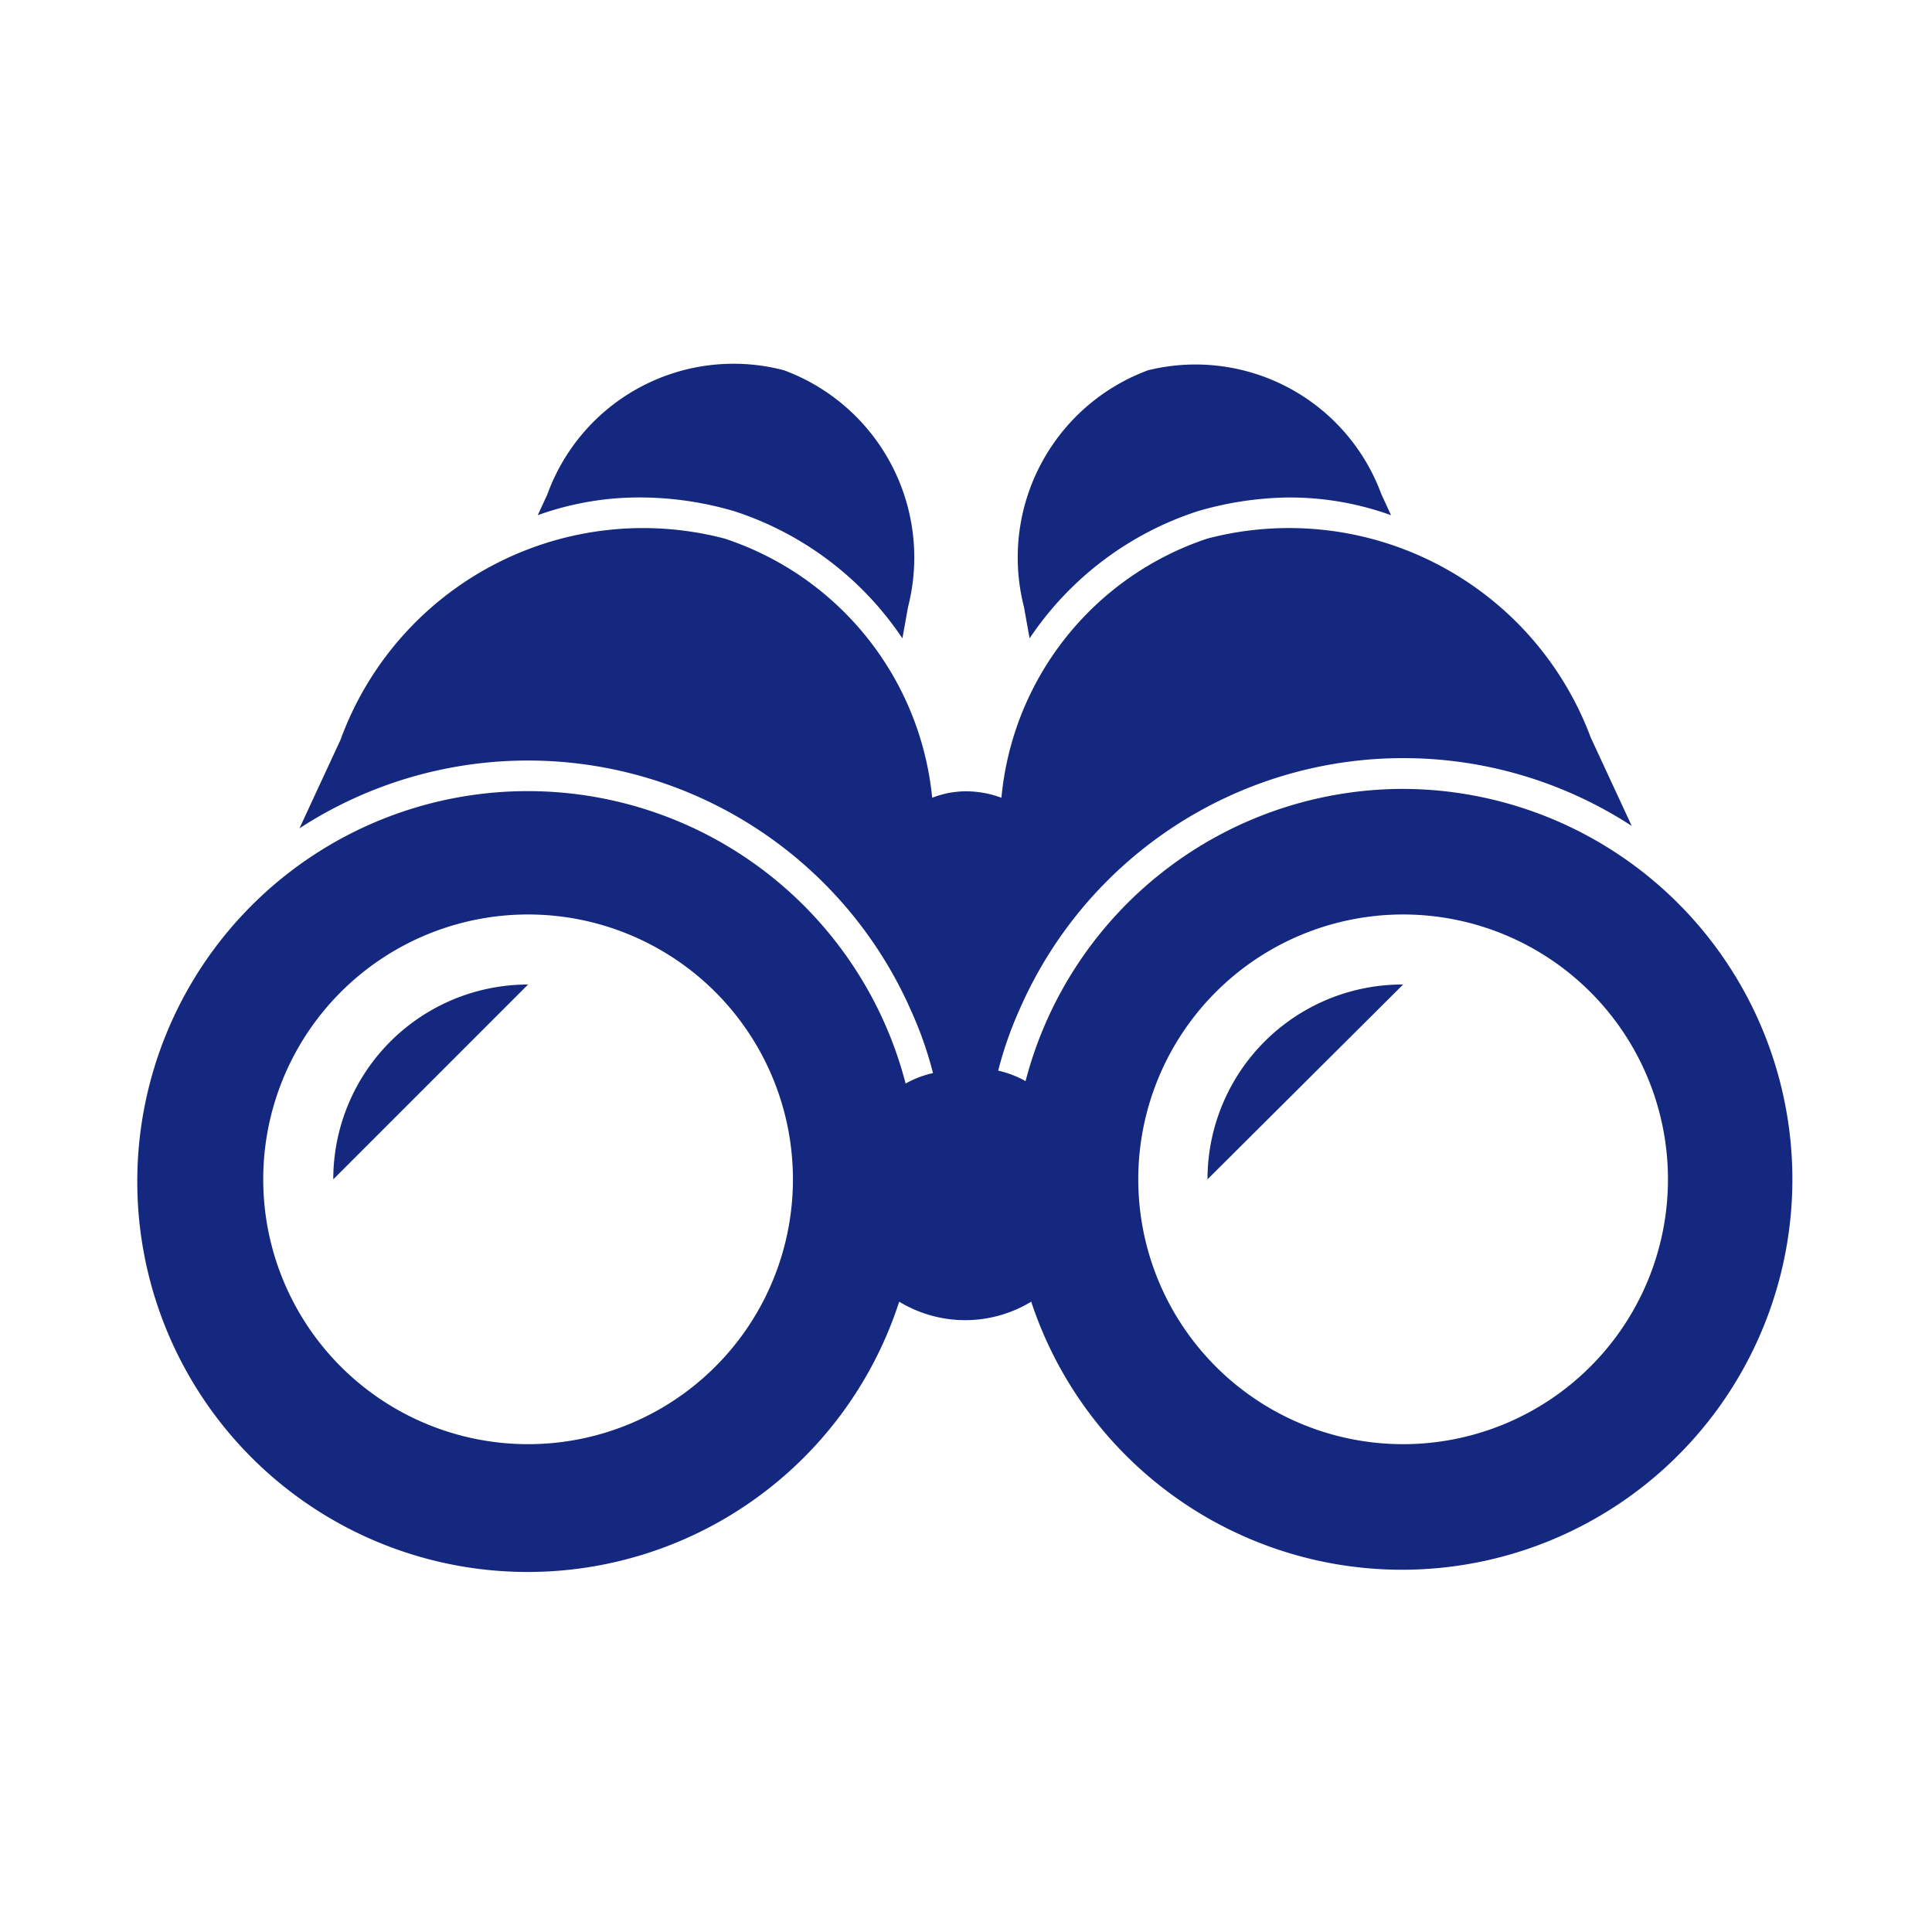
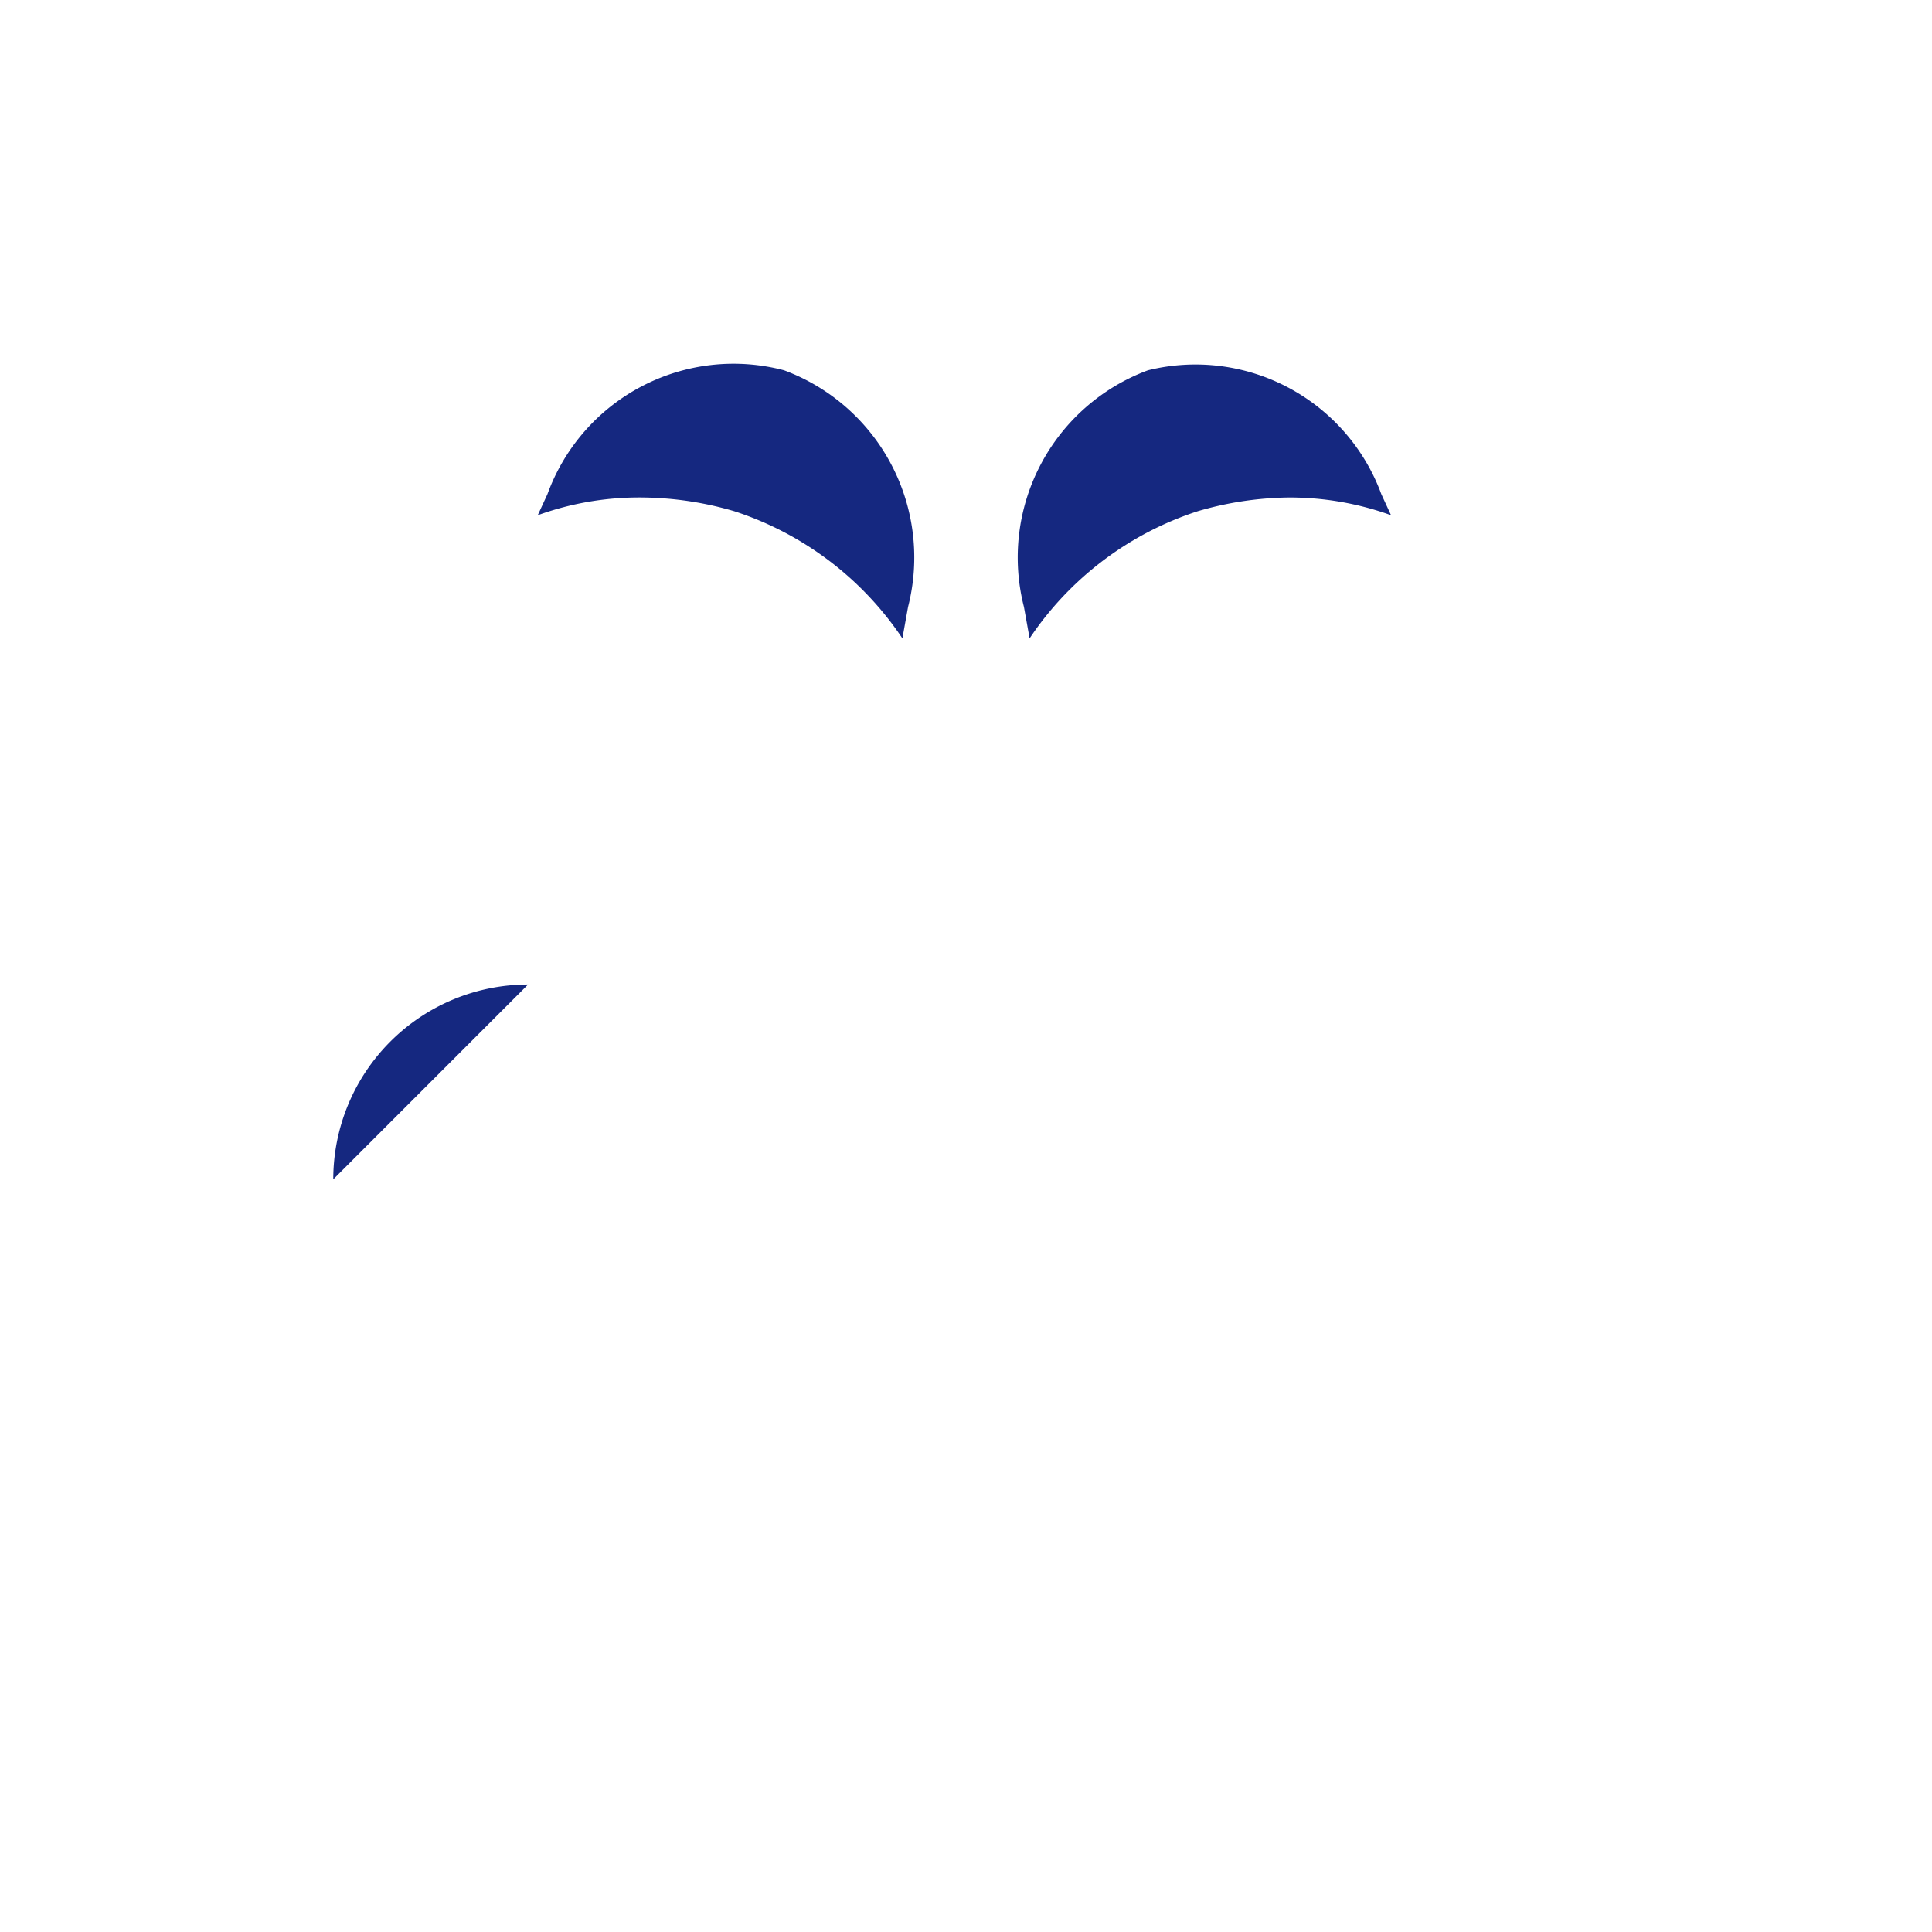
<svg xmlns="http://www.w3.org/2000/svg" id="レイヤー_1" data-name="レイヤー 1" viewBox="0 0 24 24">
  <defs>
    <style>.cls-1{fill:#152880}</style>
  </defs>
  <path class="cls-1" d="M9.12 6.35a4 4 0 012.09 1.58l.07-.39A2.48 2.48 0 009.74 4.6 2.46 2.46 0 006.8 6.14l-.12.26A3.71 3.71 0 018 6.18a4.17 4.17 0 011.12.17zm-4.98 8.3l2.42-2.42a2.42 2.42 0 00-2.42 2.42zm8.65-6.72a4 4 0 012.09-1.58A4.17 4.17 0 0116 6.18a3.71 3.71 0 011.28.22l-.12-.26a2.46 2.46 0 00-2.9-1.54 2.48 2.48 0 00-1.54 2.94z" />
-   <path class="cls-1" d="M17.44 9.8a4.85 4.85 0 00-4.7 3.63 1.26 1.26 0 00-.34-.13 4.66 4.66 0 01.27-.77 5.2 5.2 0 017.6-2.27l-.51-1.1A4 4 0 0015 6.69a3.76 3.76 0 00-2.56 3.22 1.26 1.26 0 00-.44-.08 1.16 1.16 0 00-.42.08A3.78 3.78 0 009 6.69a4 4 0 00-4.77 2.5l-.51 1.1a5.2 5.2 0 017.6 2.27 4.66 4.66 0 01.27.77 1.26 1.26 0 00-.34.13 4.85 4.85 0 10-.08 2.71 1.58 1.58 0 001.64 0 4.85 4.85 0 104.63-6.37zM6.56 17.94a3.29 3.29 0 113.29-3.29 3.29 3.29 0 01-3.29 3.29zm10.88 0a3.29 3.29 0 113.28-3.29 3.29 3.29 0 01-3.28 3.29z" />
-   <path class="cls-1" d="M15 14.65l2.43-2.42A2.42 2.42 0 0015 14.65z" />
</svg>